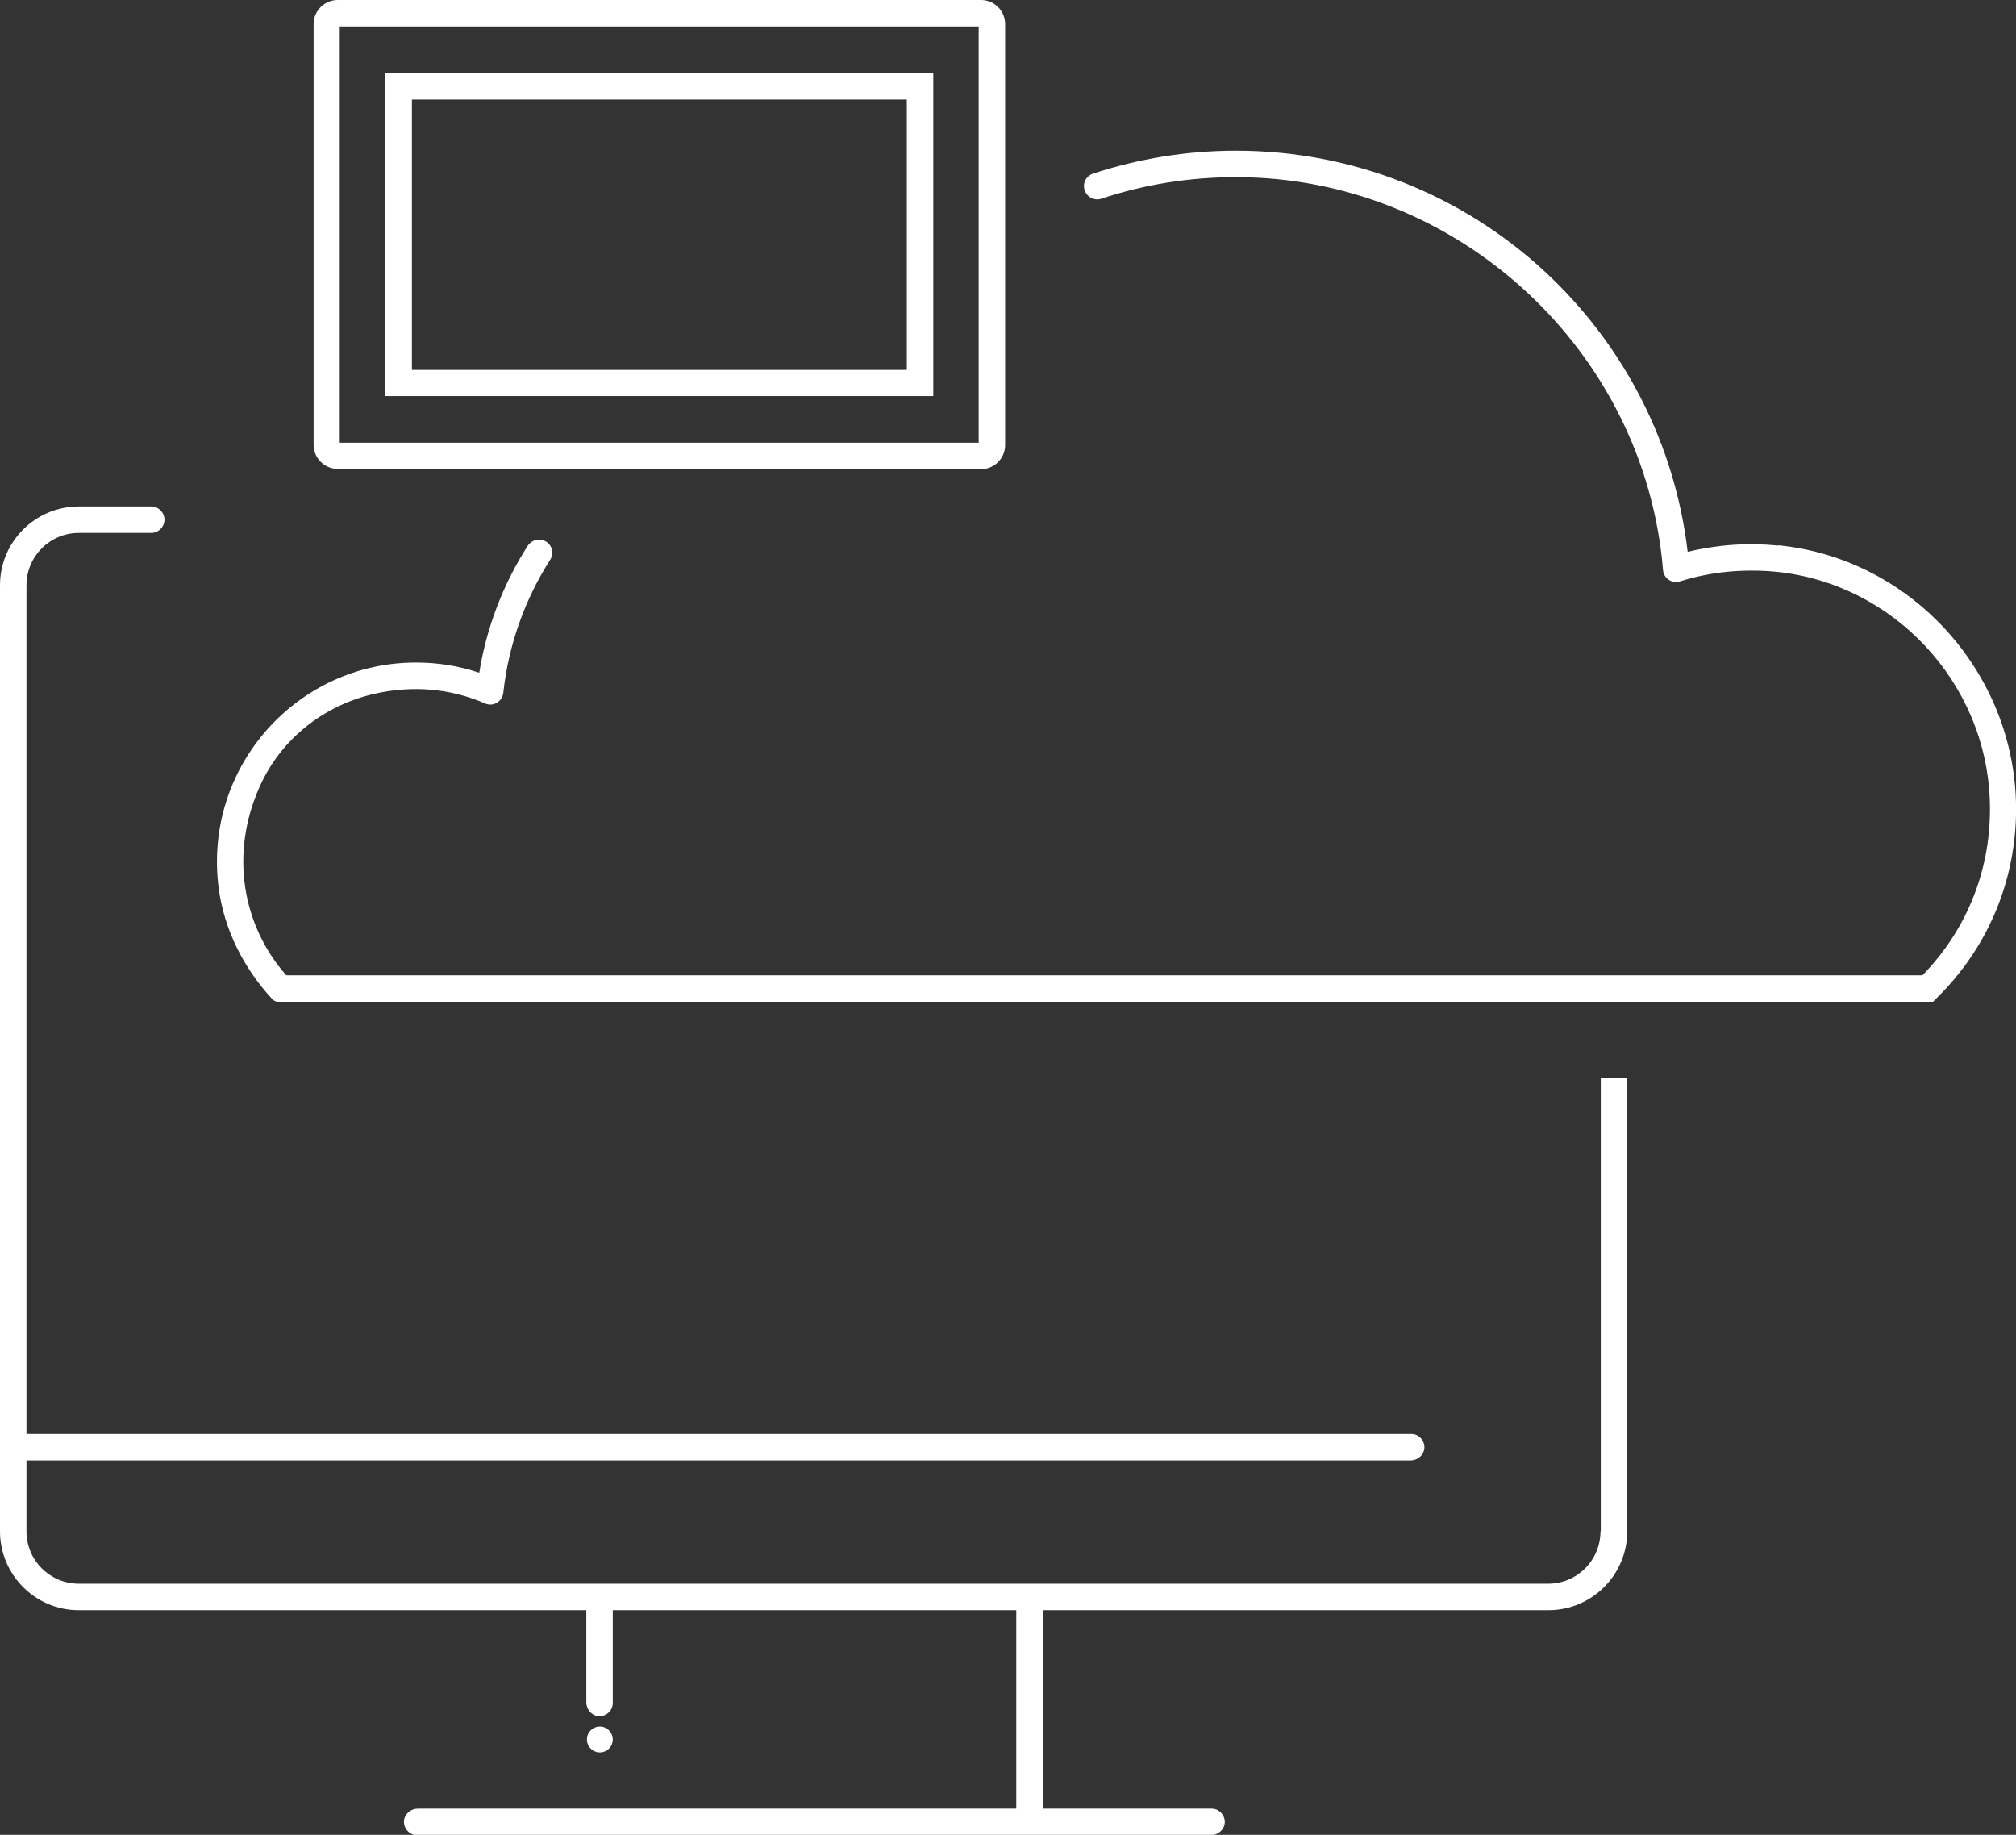
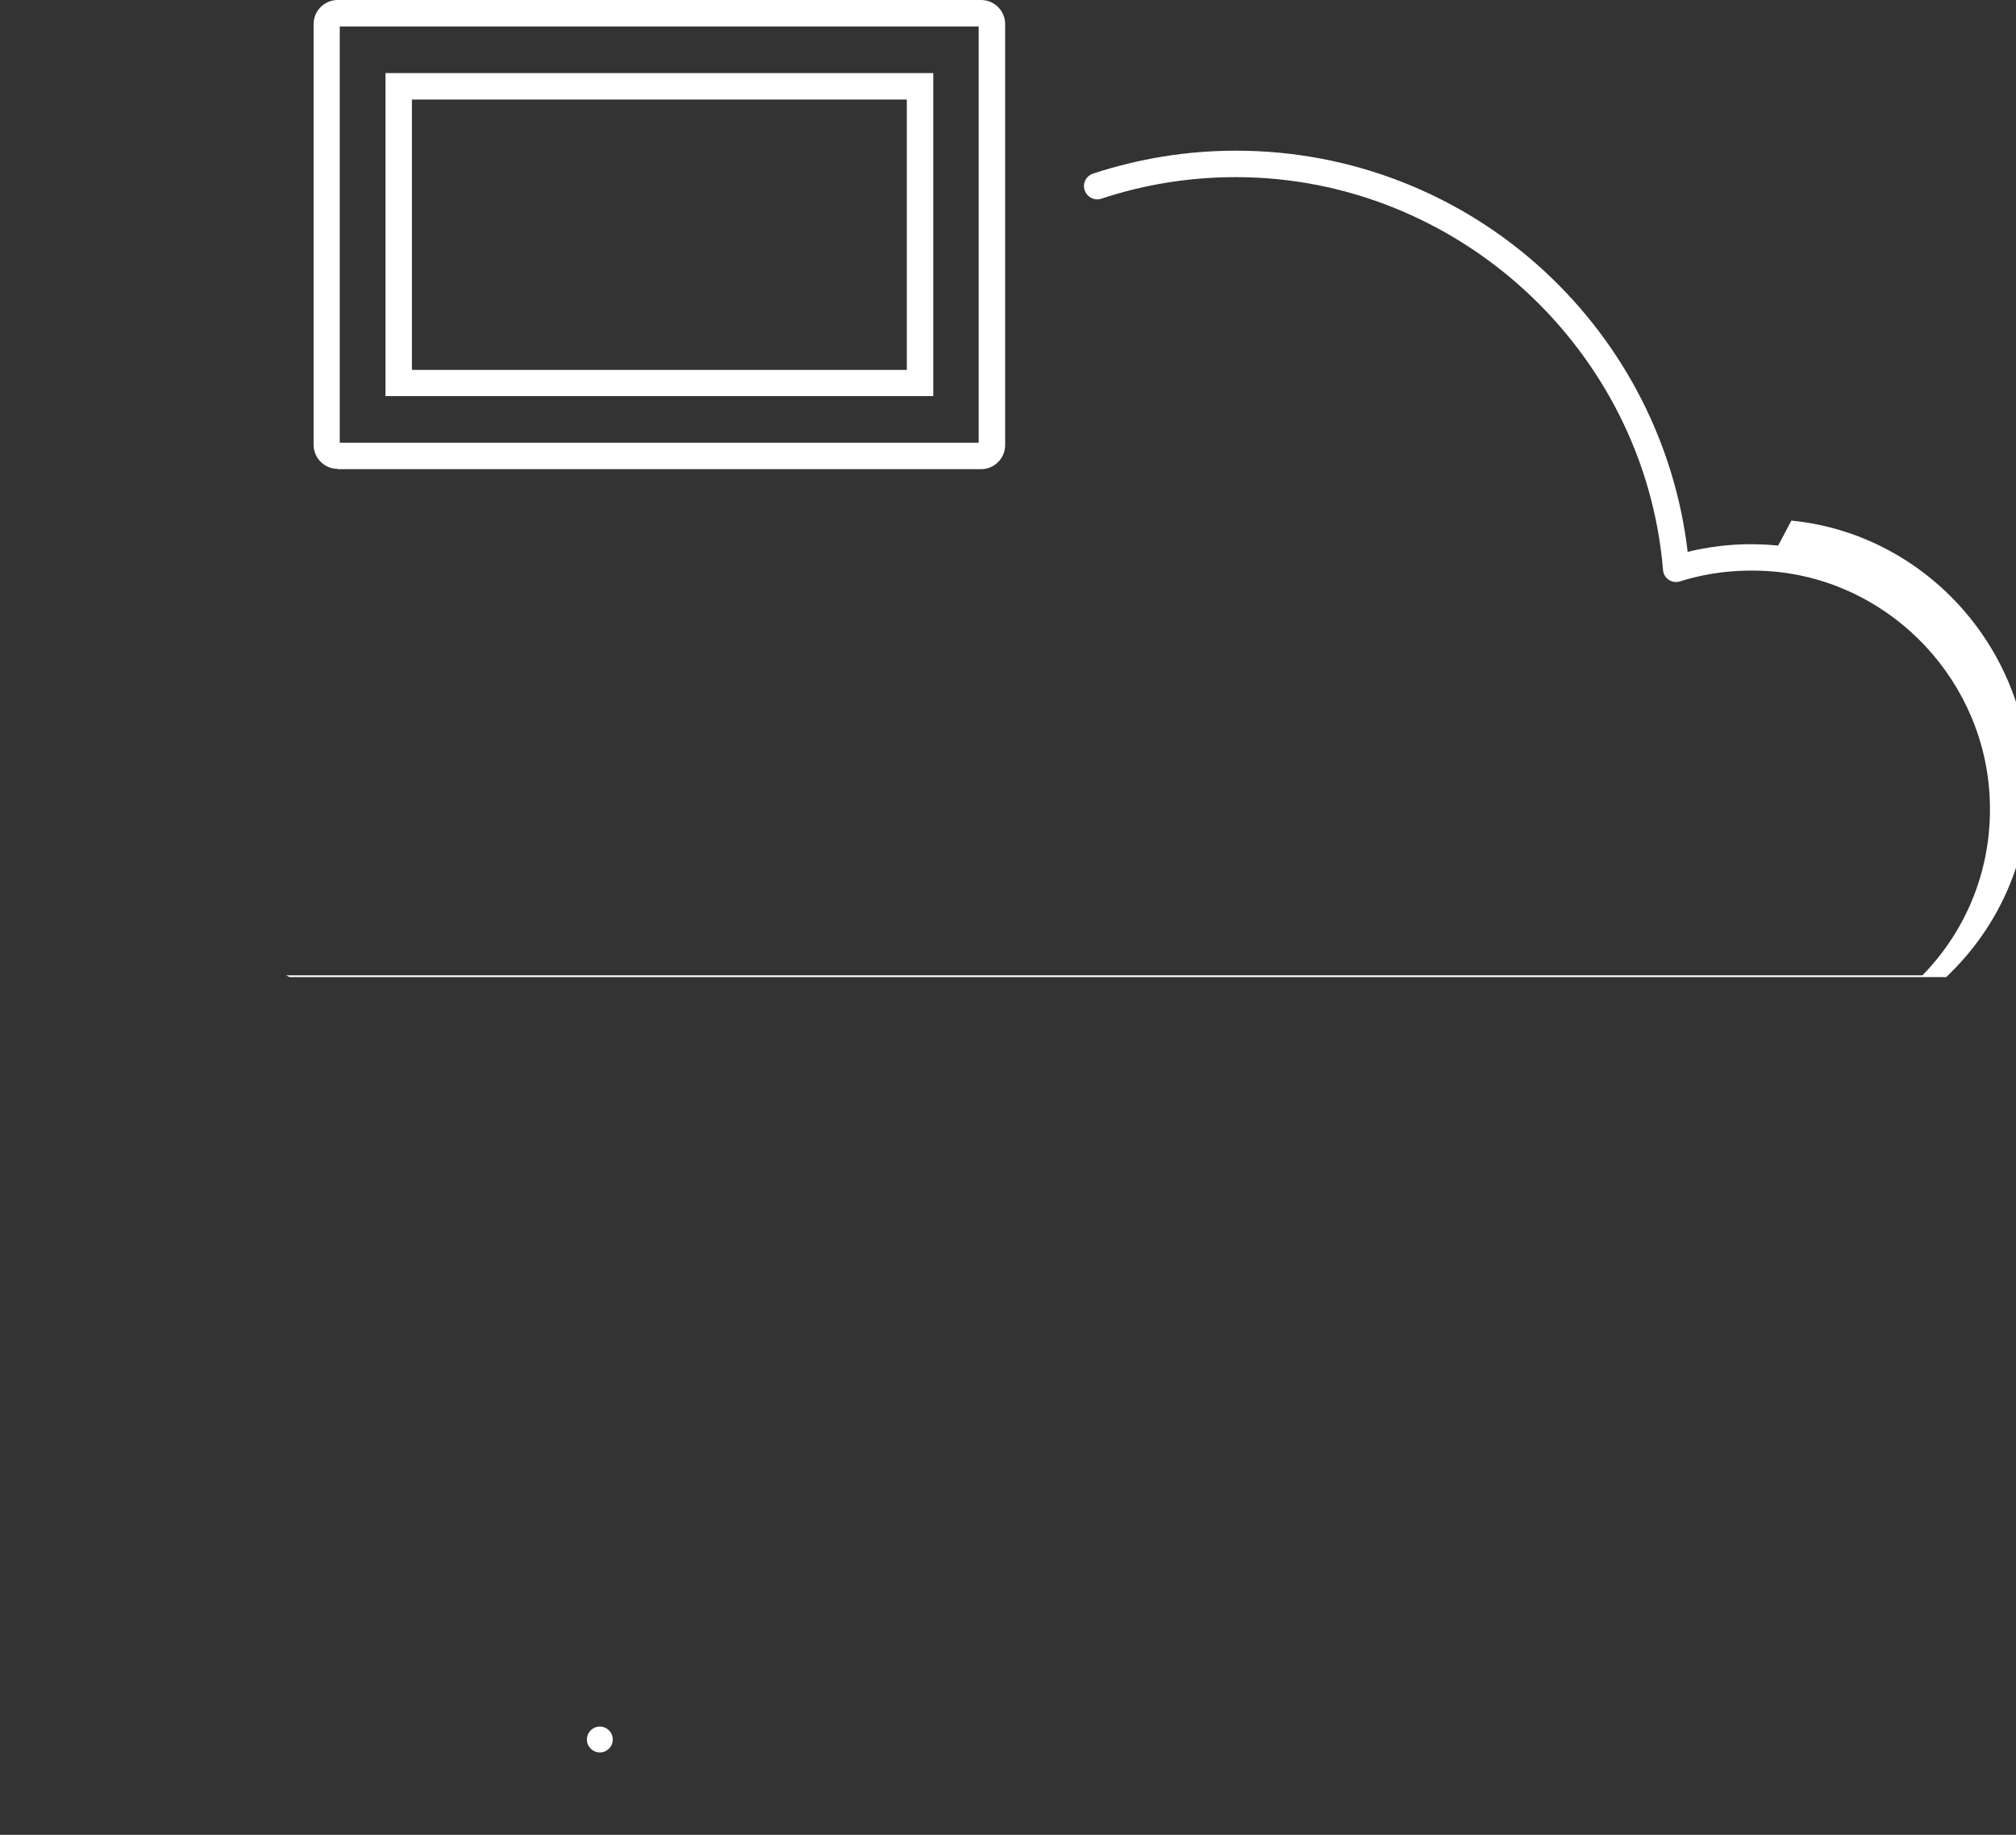
<svg xmlns="http://www.w3.org/2000/svg" id="Camada_2" data-name="Camada 2" viewBox="0 0 67.05 61.01">
  <rect x="0" y="0" width="67.05" height="61.01" fill="#333333" stroke="none" />
  <defs>
    <style>
      .cls-1 {
        fill: #fff;
      }
    </style>
  </defs>
  <g id="Camada_1-2" data-name="Camada 1">
    <g>
      <circle class="cls-1" cx="19.95" cy="57.84" r=".43" />
-       <path class="cls-1" d="M59.14,18.14c-1.02-.1-2.03-.03-3.01.21-.42-3.57-2.1-6.86-4.75-9.32-2.8-2.59-6.45-4.02-10.27-4.02-1.63,0-3.22.26-4.75.76-.24.08-.37.33-.28.57.08.22.32.34.54.27,1.44-.48,2.95-.72,4.49-.72,7.35,0,13.59,5.74,14.2,13.06h0c.02.28.3.47.57.38,1.02-.32,2.09-.42,3.18-.32,3.93.39,7,3.7,7.12,7.64.07,2.18-.73,4.23-2.24,5.78H9.52c-1.47-1.67-1.88-4.06-.88-6.28.7-1.57,2.13-2.7,3.81-3.08,1.28-.29,2.53-.18,3.68.32.27.12.58-.06.61-.36.17-1.57.71-3.09,1.56-4.42.13-.2.07-.46-.12-.59-.21-.14-.49-.08-.63.13-.82,1.28-1.37,2.72-1.61,4.22-.68-.23-1.38-.34-2.11-.34-3.93,0-7.07,3.45-6.56,7.48.18,1.4.84,2.7,1.81,3.74h0s.09.06.14.06h55.07l.13-.13c1.65-1.62,2.58-3.78,2.63-6.08.1-4.56-3.37-8.52-7.91-8.97Z" />
+       <path class="cls-1" d="M59.14,18.14c-1.02-.1-2.03-.03-3.01.21-.42-3.57-2.1-6.86-4.75-9.32-2.8-2.59-6.45-4.02-10.27-4.02-1.63,0-3.22.26-4.75.76-.24.08-.37.33-.28.57.08.22.32.34.54.27,1.44-.48,2.95-.72,4.49-.72,7.35,0,13.59,5.74,14.2,13.06h0c.02.28.3.47.57.38,1.02-.32,2.09-.42,3.18-.32,3.93.39,7,3.7,7.12,7.64.07,2.18-.73,4.23-2.24,5.78H9.52h0s.09.06.14.06h55.07l.13-.13c1.65-1.62,2.58-3.78,2.63-6.08.1-4.56-3.37-8.52-7.91-8.97Z" />
      <path class="cls-1" d="M12.82,13.17h18.22V2.43H12.82v10.74ZM13.7,3.31h16.46v8.99H13.7V3.31Z" />
      <path class="cls-1" d="M11.23,15.6h21.4c.44,0,.8-.36.8-.8V.8c0-.44-.36-.8-.8-.8H11.23c-.44,0-.8.36-.8.8v13.99c0,.44.36.8.8.8ZM11.3.88h21.25v13.84H11.3V.88Z" />
-       <path class="cls-1" d="M53.23,50.92c0,.96-.78,1.74-1.74,1.74H2.62c-.96,0-1.74-.78-1.74-1.74v-2.36h46.03c.22,0,.42-.15.46-.37.04-.27-.17-.51-.43-.51H.88v-28.22c0-.96.78-1.74,1.74-1.74h2.41c.24,0,.44-.2.44-.44s-.2-.44-.44-.44h-2.41c-1.44,0-2.62,1.17-2.62,2.62v31.46c0,1.44,1.17,2.62,2.62,2.62h16.88v3.06c0,.22.15.42.37.46.27.04.51-.17.51-.43v-3.09h13.42v6.6H13.9c-.22,0-.42.15-.46.37-.04.27.17.51.43.51h26.4c.22,0,.42-.15.46-.37.04-.27-.17-.51-.43-.51h-5.62v-6.6h16.82c1.44,0,2.62-1.17,2.62-2.62v-15.07h-.88v15.07Z" />
    </g>
  </g>
</svg>